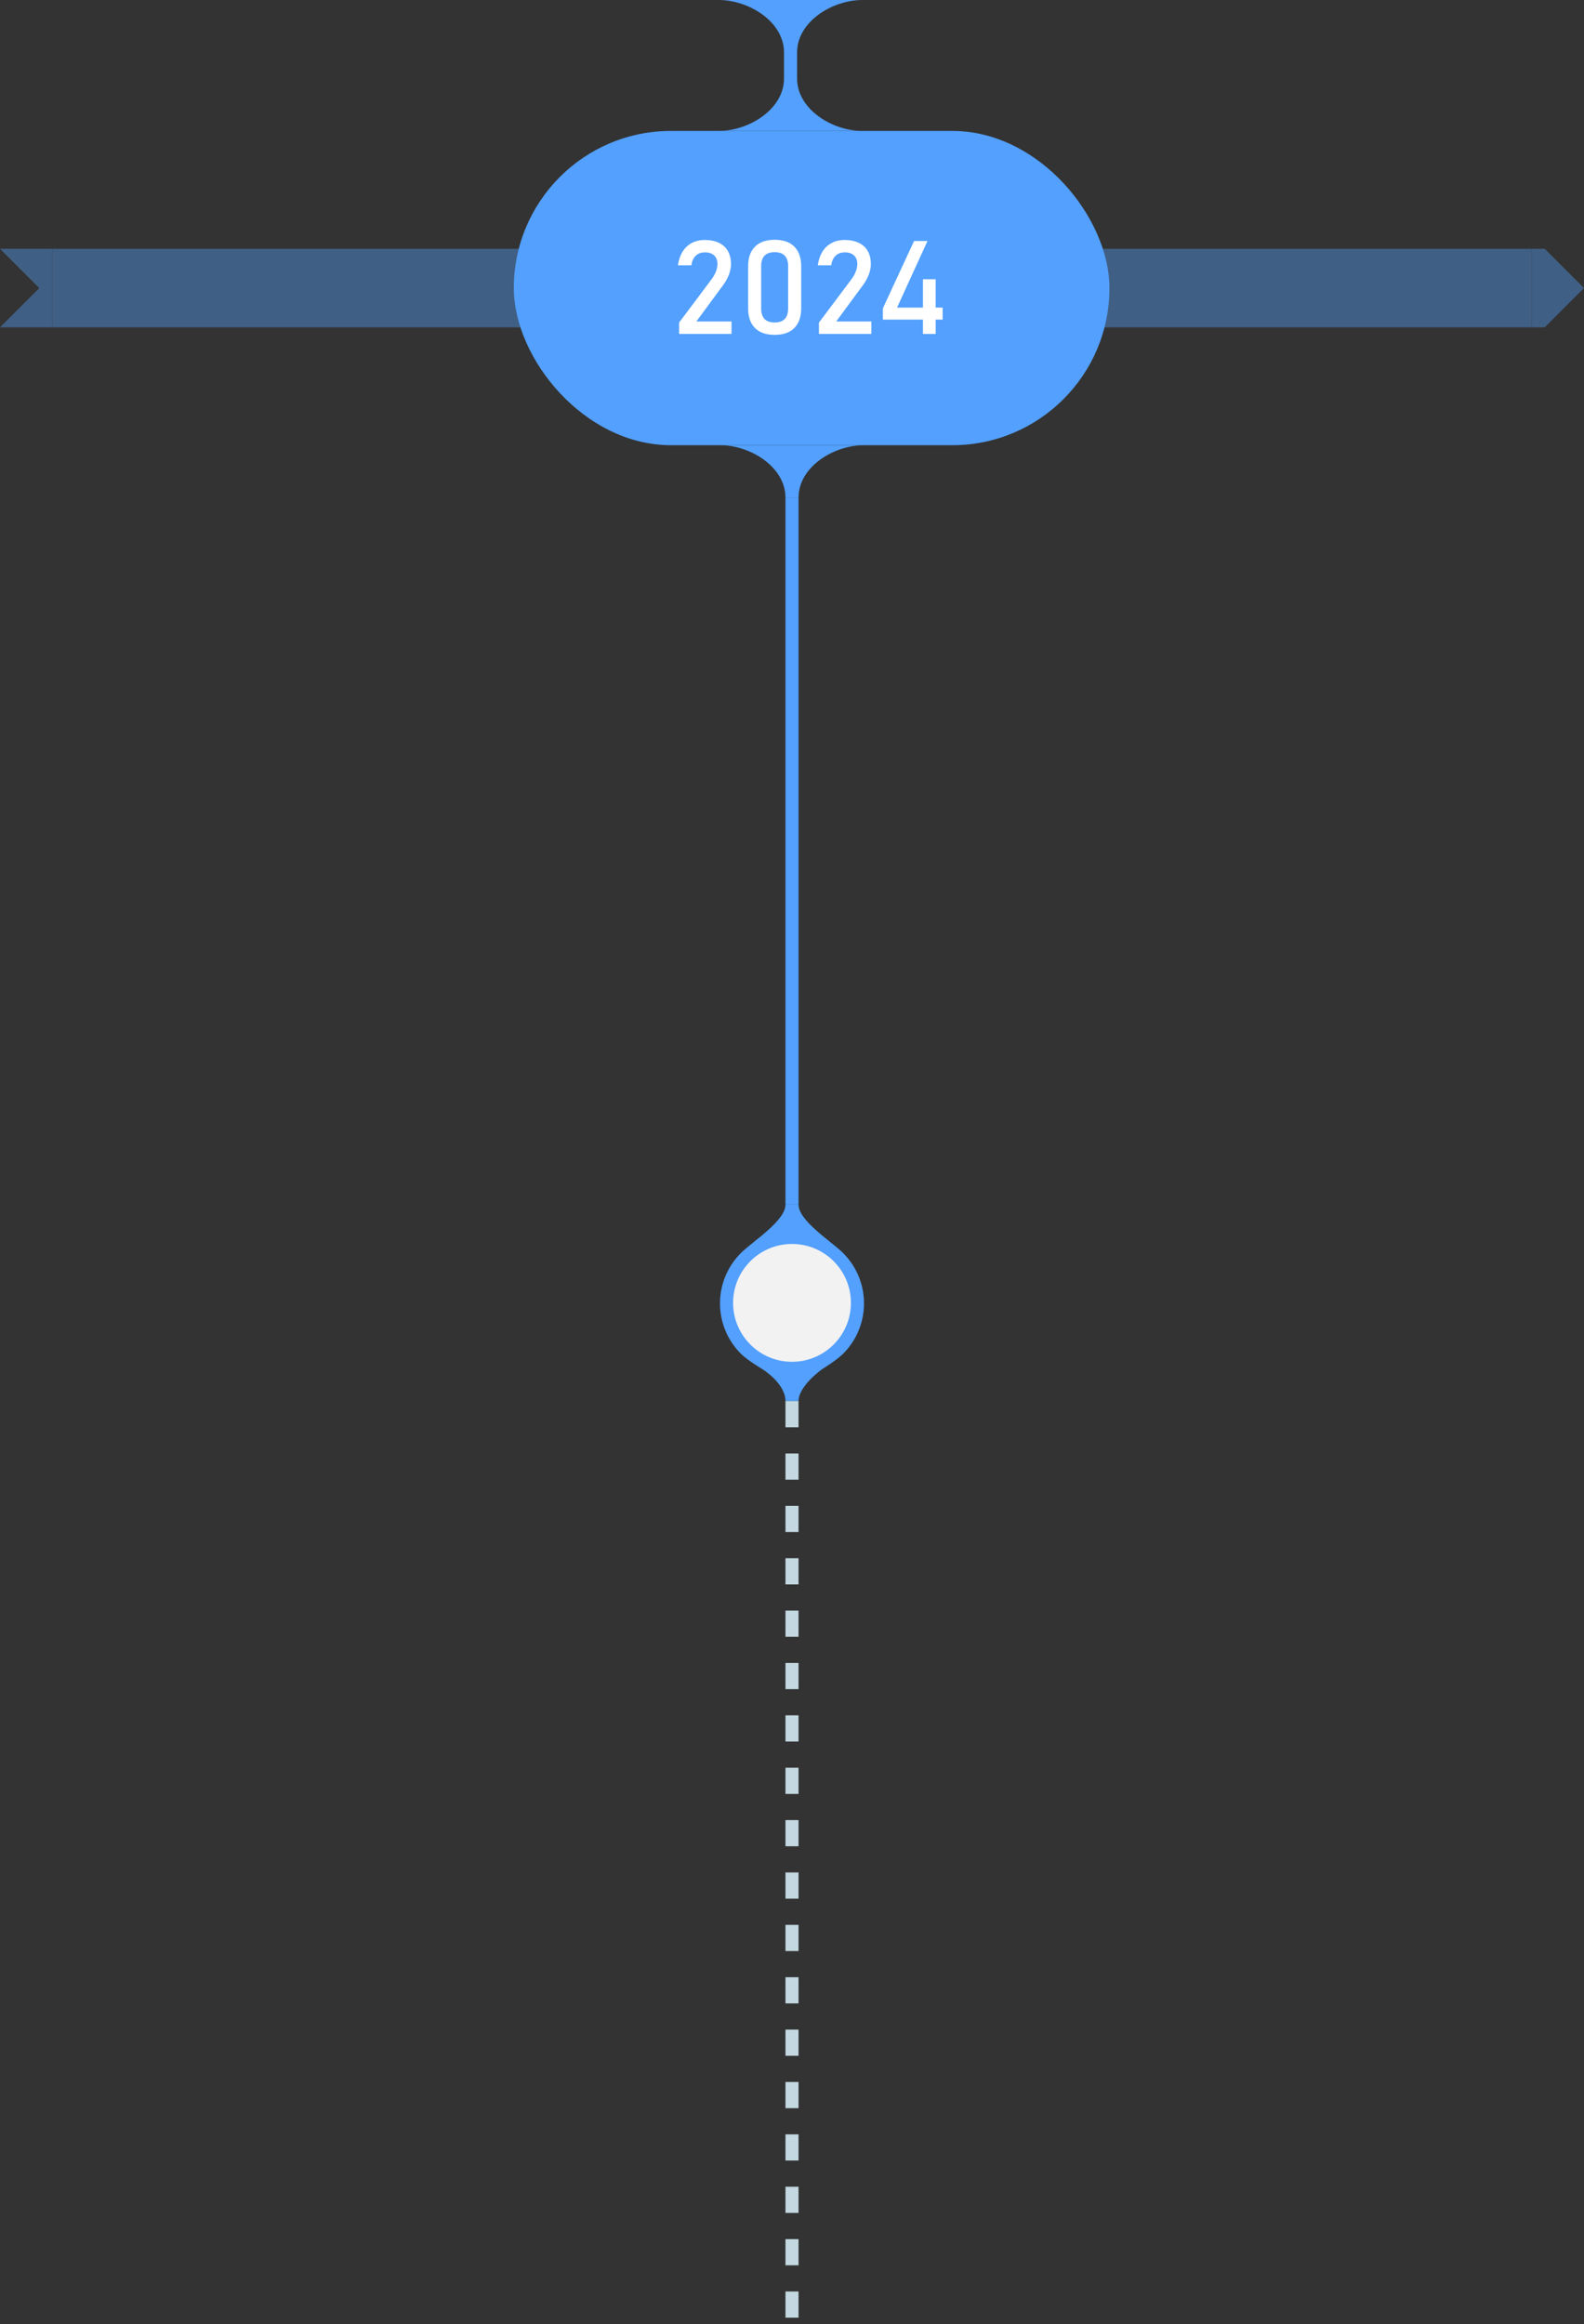
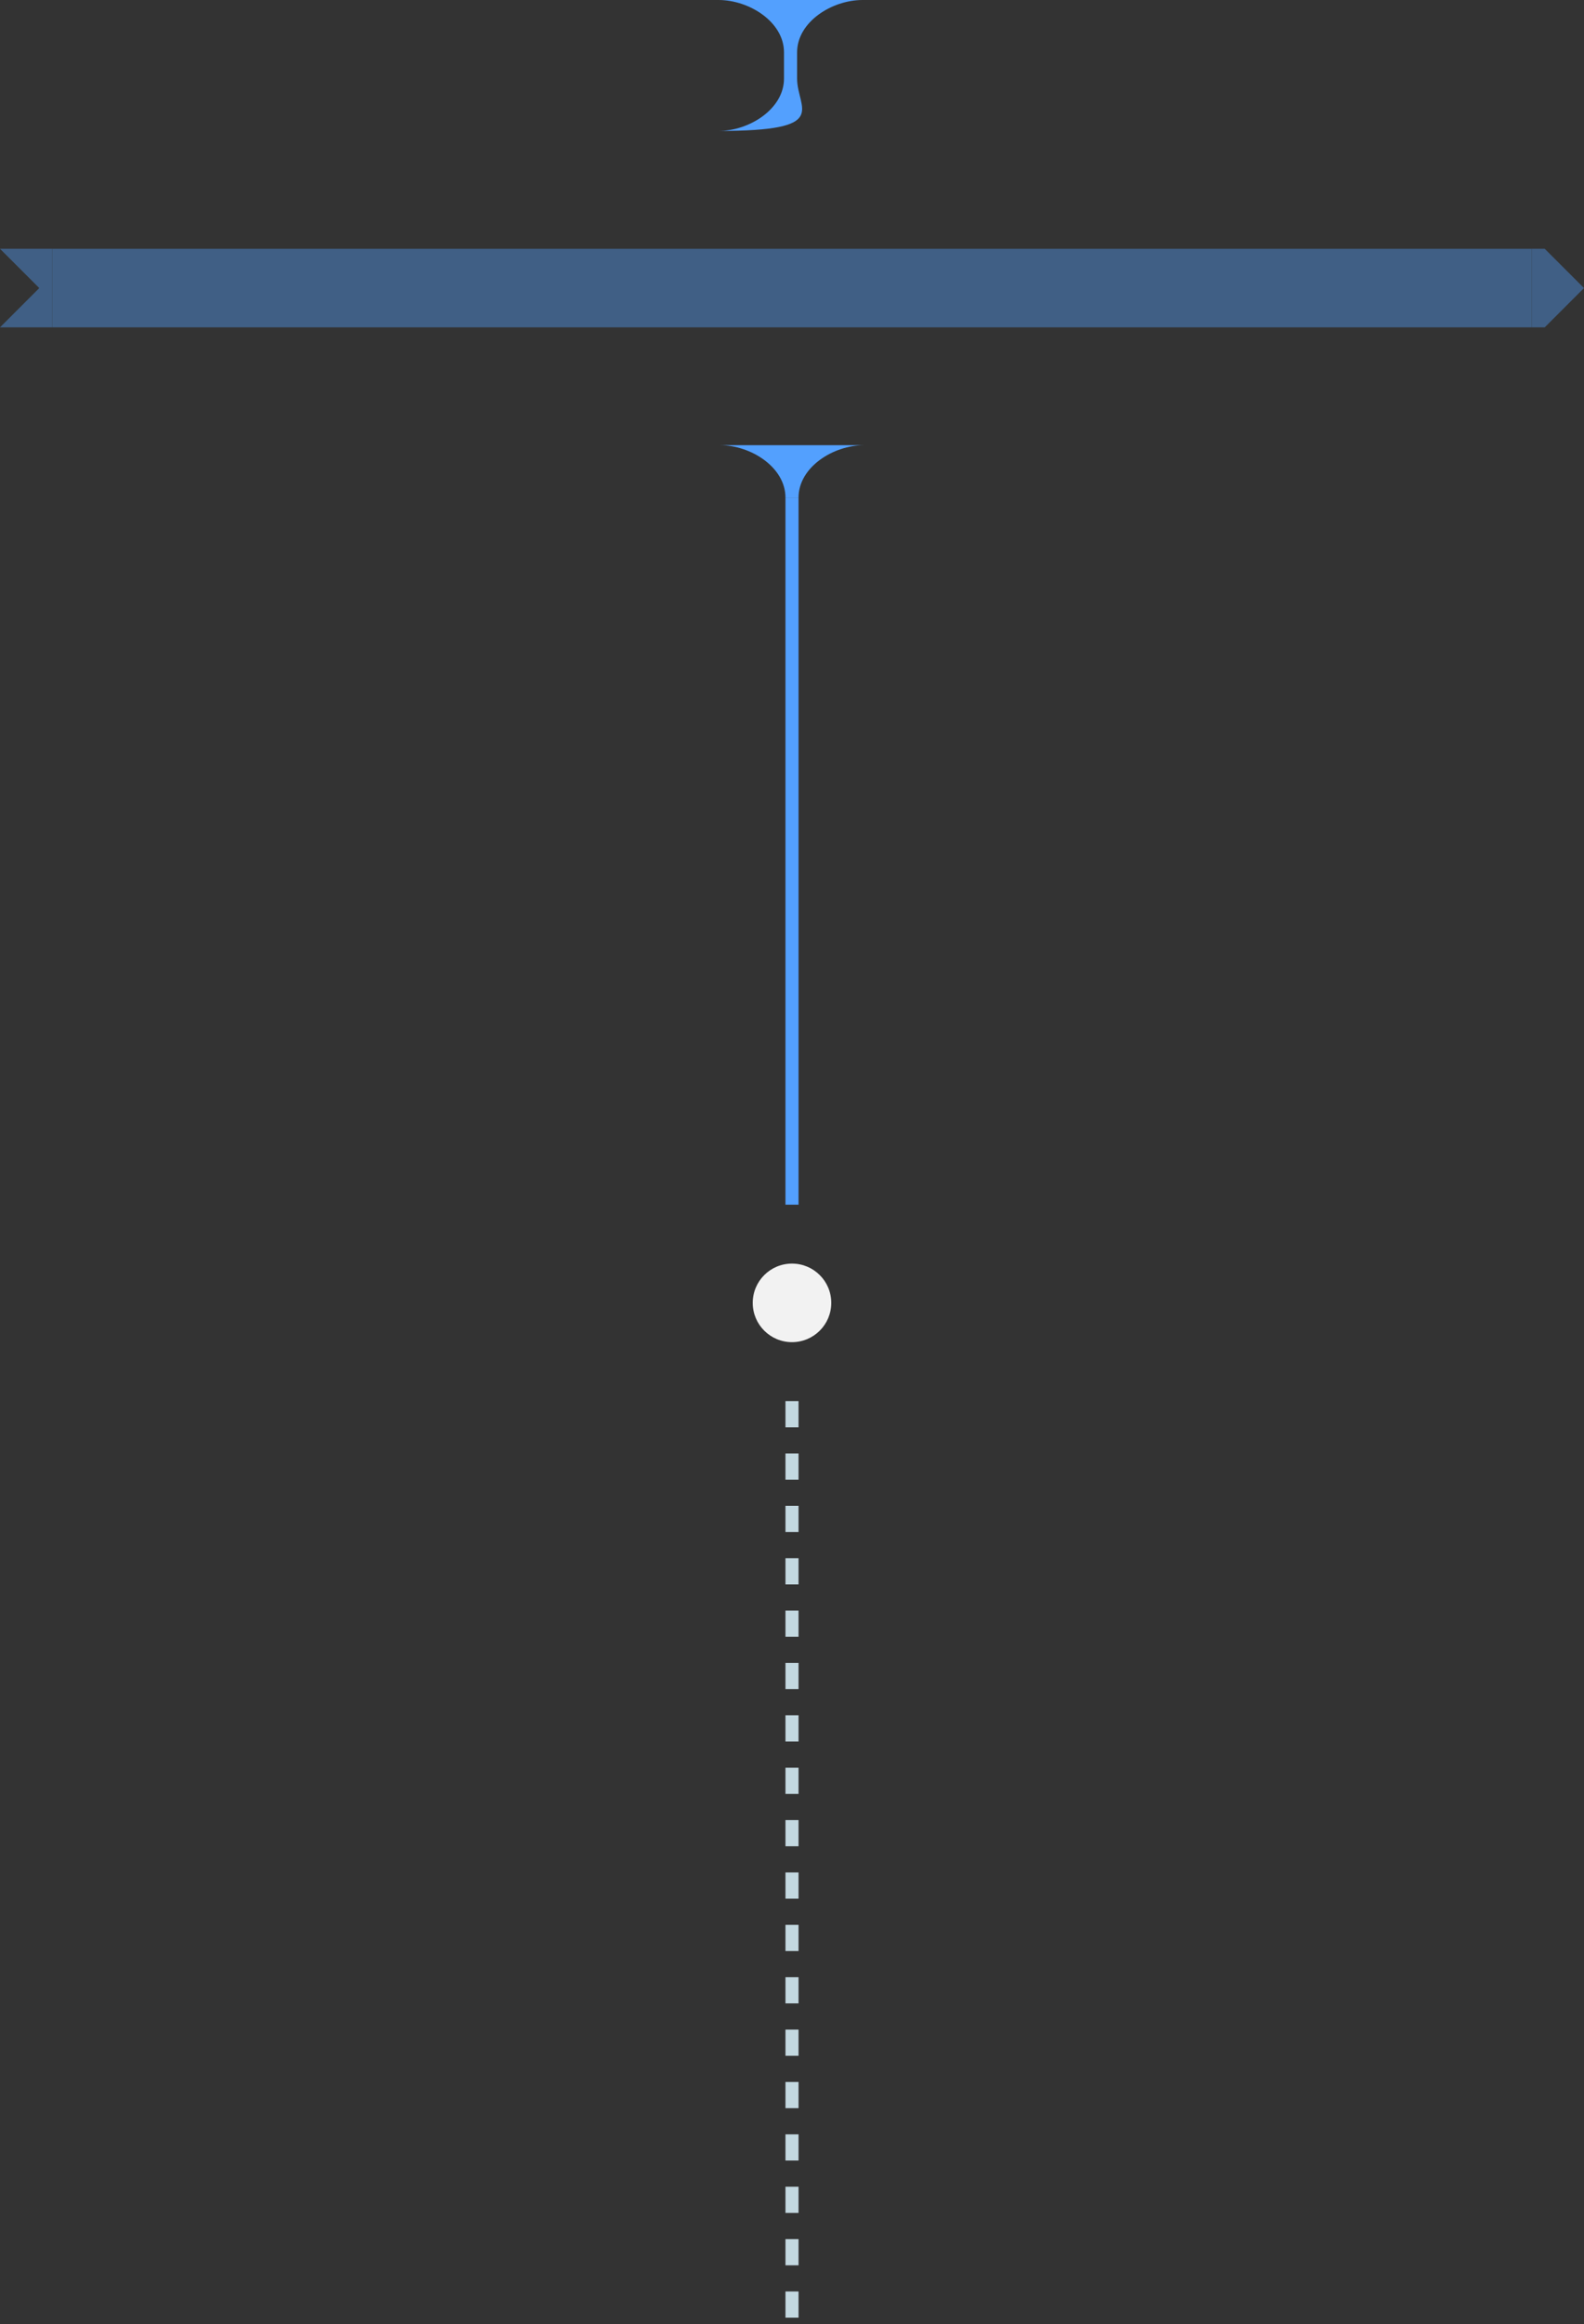
<svg xmlns="http://www.w3.org/2000/svg" width="242" height="355" viewBox="0 0 242 355" fill="none">
  <rect x="0" y="0" width="242" height="355" fill="#333333" stroke="none" />
  <g opacity="0.4">
    <path d="M8 38H0L6 44L0 50H8V38Z" fill="#53A0FE" />
    <rect x="8" y="38" width="226" height="12" fill="#53A0FE" />
    <path d="M236 38H234V50H236L242 44L236 38Z" fill="#53A0FE" />
  </g>
-   <rect x="78.5" y="20" width="91" height="48" rx="24" fill="#53A0FE" />
-   <path d="M103.75 49.272L108.701 42.67C108.988 42.292 109.209 41.902 109.365 41.498C109.528 41.088 109.609 40.707 109.609 40.355V40.336C109.609 39.77 109.443 39.33 109.111 39.018C108.779 38.705 108.307 38.549 107.695 38.549C107.116 38.549 106.647 38.721 106.289 39.066C105.931 39.405 105.713 39.887 105.635 40.512V40.522H103.574V40.512C103.691 39.698 103.929 39.005 104.287 38.432C104.652 37.852 105.12 37.413 105.693 37.113C106.266 36.807 106.927 36.654 107.676 36.654C108.522 36.654 109.245 36.801 109.844 37.094C110.443 37.38 110.898 37.8 111.211 38.353C111.523 38.907 111.68 39.574 111.68 40.355V40.365C111.68 40.867 111.576 41.391 111.367 41.938C111.159 42.484 110.869 43.012 110.498 43.52L106.387 49.105H111.758V51H103.75V49.272ZM118.35 51.147C117.021 51.147 116.012 50.792 115.322 50.082C114.639 49.372 114.297 48.383 114.297 47.113V40.658C114.297 39.382 114.642 38.393 115.332 37.69C116.022 36.98 117.028 36.625 118.35 36.625C119.678 36.625 120.684 36.977 121.367 37.68C122.057 38.383 122.402 39.376 122.402 40.658V47.113C122.402 48.389 122.057 49.382 121.367 50.092C120.677 50.795 119.671 51.147 118.35 51.147ZM118.35 49.252C119.053 49.252 119.57 49.07 119.902 48.705C120.241 48.334 120.41 47.803 120.41 47.113V40.658C120.41 39.968 120.244 39.441 119.912 39.076C119.58 38.705 119.059 38.52 118.35 38.52C117.64 38.52 117.119 38.705 116.787 39.076C116.455 39.441 116.289 39.968 116.289 40.658V47.113C116.289 47.803 116.455 48.334 116.787 48.705C117.126 49.07 117.646 49.252 118.35 49.252ZM125.117 49.272L130.068 42.67C130.355 42.292 130.576 41.902 130.732 41.498C130.895 41.088 130.977 40.707 130.977 40.355V40.336C130.977 39.77 130.811 39.33 130.479 39.018C130.146 38.705 129.674 38.549 129.062 38.549C128.483 38.549 128.014 38.721 127.656 39.066C127.298 39.405 127.08 39.887 127.002 40.512V40.522H124.941V40.512C125.059 39.698 125.296 39.005 125.654 38.432C126.019 37.852 126.488 37.413 127.061 37.113C127.633 36.807 128.294 36.654 129.043 36.654C129.889 36.654 130.612 36.801 131.211 37.094C131.81 37.38 132.266 37.8 132.578 38.353C132.891 38.907 133.047 39.574 133.047 40.355V40.365C133.047 40.867 132.943 41.391 132.734 41.938C132.526 42.484 132.236 43.012 131.865 43.52L127.754 49.105H133.125V51H125.117V49.272ZM134.883 47.094L139.648 36.81H141.699L137.051 46.977H144.014V48.822H134.883V47.094ZM141.006 42.65H142.949V51.01H141.006V42.65Z" fill="white" />
  <path d="M122 76C122 71.348 127.314 68 132 68H110C114.686 68 120 71.348 120 76H122Z" fill="#53A0FE" />
  <path d="M121 76V184" stroke="#53A0FE" stroke-width="2" />
-   <path d="M113.222 191.358C108.926 195.623 108.926 202.537 113.222 206.802C114.181 207.754 116.484 209.132 116.484 209.132C116.484 209.132 119.999 211.275 119.999 214L121.999 214C121.999 211.683 125.579 209.143 125.579 209.143C125.579 209.143 127.812 207.761 128.778 206.802C133.074 202.537 133.074 195.623 128.778 191.358C127.019 189.612 122 186.473 122 184H120C120 186.473 114.981 189.612 113.222 191.358Z" fill="#53A0FE" />
-   <circle cx="121" cy="199" r="9" fill="#F2F2F2" />
  <circle cx="121" cy="199" r="6" fill="#F2F2F2" />
-   <path d="M121.778 8C121.778 3.348 127.092 0 131.778 0H109.778C114.464 0 119.778 3.348 119.778 8V12C119.778 16.652 114.464 20 109.778 20H131.778C127.092 20 121.778 16.652 121.778 12V8Z" fill="#53A0FE" />
+   <path d="M121.778 8C121.778 3.348 127.092 0 131.778 0H109.778C114.464 0 119.778 3.348 119.778 8V12C119.778 16.652 114.464 20 109.778 20C127.092 20 121.778 16.652 121.778 12V8Z" fill="#53A0FE" />
  <path d="M121 214L121 355" stroke="#C3D8E0" stroke-width="2" stroke-linejoin="round" stroke-dasharray="4 4" />
</svg>